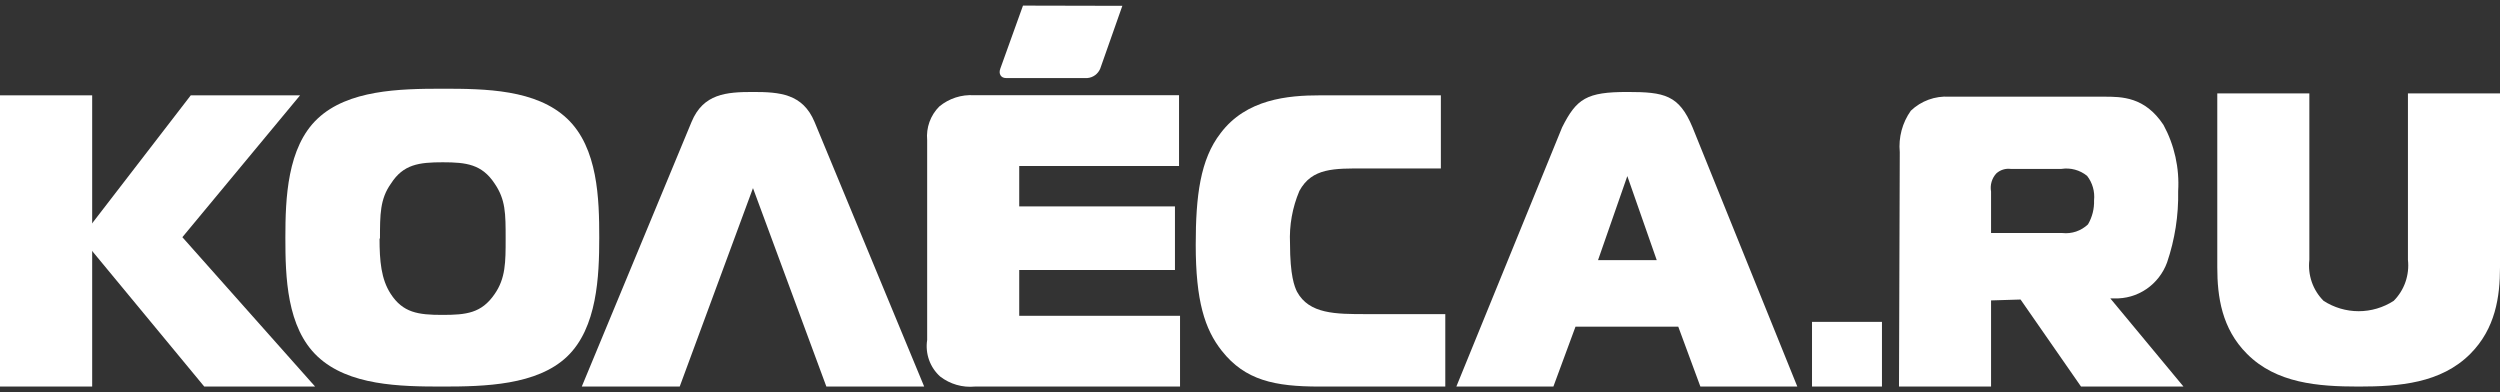
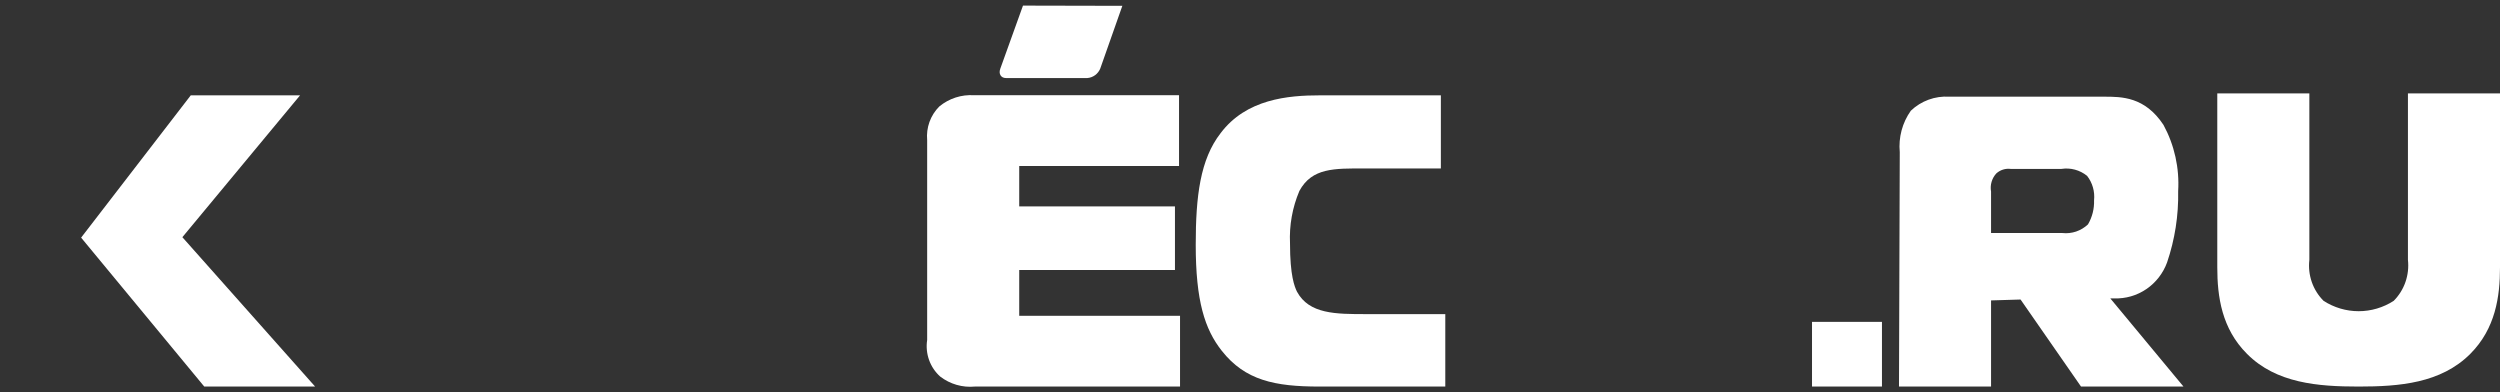
<svg xmlns="http://www.w3.org/2000/svg" width="223" height="35" viewBox="0 0 223 35" fill="none">
  <rect x="0" y="0" width="223" height="35" fill="#333333" stroke="none" />
  <g clip-path="url(#clip0_124_794)">
-     <path fill-rule="evenodd" clip-rule="evenodd" d="M33.894 21.297C33.894 19.143 33.894 17.741 34.88 16.368C35.974 14.655 37.384 14.475 39.494 14.475C41.603 14.475 42.983 14.655 44.117 16.368C45.103 17.811 45.103 19.033 45.103 21.297C45.103 23.381 45.103 24.823 44.117 26.236C42.944 27.939 41.603 28.089 39.454 28.089C37.305 28.089 35.935 27.899 34.84 26.196C34.002 24.894 33.855 23.301 33.855 21.257L33.894 21.297ZM39.454 7.913C35.599 7.913 31.055 8.023 28.334 10.578C25.613 13.133 25.455 17.711 25.455 21.197C25.455 24.683 25.564 29.211 28.334 31.806C31.104 34.401 35.678 34.481 39.454 34.481C43.23 34.481 47.893 34.371 50.584 31.806C53.276 29.241 53.453 24.613 53.453 21.197C53.453 17.781 53.345 13.182 50.584 10.578C47.824 7.973 43.309 7.913 39.454 7.913Z" fill="white" />
    <path fill-rule="evenodd" clip-rule="evenodd" d="M28.107 34.481L16.267 21.157L26.766 8.504H17.016L7.236 21.197L18.219 34.481H28.107Z" fill="white" />
-     <path d="M8.222 8.504H0V34.481H8.222V8.504Z" fill="white" />
-     <path fill-rule="evenodd" clip-rule="evenodd" d="M51.895 34.481H60.63L67.166 16.779L73.712 34.481H82.437L72.658 10.878C71.603 8.354 69.542 8.204 67.166 8.204C64.79 8.204 62.73 8.354 61.685 10.878L51.895 34.481Z" fill="white" />
    <path fill-rule="evenodd" clip-rule="evenodd" d="M128.92 34.481V28.019H121.871C119.14 28.019 116.774 28.019 115.69 26.016C115.473 25.565 115.069 24.603 115.069 21.708C114.994 20.104 115.281 18.504 115.906 17.03C117.03 14.956 119.032 15.026 121.723 15.026H128.525V8.504H117.75C114.881 8.504 111.165 8.835 108.877 11.88C107.063 14.215 106.659 17.48 106.659 21.828C106.659 26.837 107.458 29.362 108.986 31.295C111.066 33.93 113.718 34.481 117.681 34.481H128.92Z" fill="white" />
-     <path fill-rule="evenodd" clip-rule="evenodd" d="M145.157 15.707L147.78 23.201H142.545L145.157 15.707ZM129.906 34.481H138.562L140.534 29.141H149.702L151.674 34.481H160.32L150.974 11.359C149.771 8.464 148.46 8.204 145.157 8.204C141.539 8.204 140.632 8.785 139.341 11.359L129.906 34.481Z" fill="white" />
    <path fill-rule="evenodd" clip-rule="evenodd" d="M100.113 0.52L98.141 6.12C98.044 6.355 97.885 6.557 97.681 6.706C97.478 6.854 97.238 6.943 96.988 6.962H89.732C89.279 6.962 89.052 6.581 89.229 6.12L91.25 0.5L100.113 0.52Z" fill="white" />
    <path fill-rule="evenodd" clip-rule="evenodd" d="M105.259 34.481V28.17H90.915V24.082H104.806V18.412H90.915V14.806H105.17V8.494H86.883C85.764 8.421 84.658 8.778 83.787 9.496C83.397 9.883 83.098 10.354 82.91 10.874C82.723 11.394 82.652 11.95 82.703 12.502V30.323C82.611 30.923 82.669 31.537 82.872 32.108C83.075 32.679 83.417 33.189 83.866 33.589C84.749 34.267 85.85 34.585 86.952 34.481H105.259Z" fill="white" />
    <path d="M167.871 28.71H161.631V34.481H167.871V28.71Z" fill="white" />
    <path fill-rule="evenodd" clip-rule="evenodd" d="M169.459 13.573C169.335 12.26 169.686 10.947 170.445 9.877C170.901 9.442 171.44 9.107 172.028 8.892C172.616 8.677 173.241 8.586 173.865 8.624H187.667C189.264 8.624 191.315 8.624 192.981 11.139C193.962 12.943 194.416 14.993 194.292 17.05C194.334 19.209 194 21.359 193.306 23.401C192.952 24.374 192.305 25.208 191.458 25.785C190.61 26.363 189.604 26.654 188.584 26.617H188.239L194.766 34.481H185.627L180.234 26.717L177.602 26.797V20.786H183.961C184.374 20.832 184.792 20.787 185.187 20.654C185.581 20.52 185.943 20.303 186.248 20.015C186.627 19.368 186.815 18.624 186.79 17.871C186.872 17.088 186.649 16.304 186.169 15.687C185.85 15.429 185.483 15.241 185.089 15.134C184.696 15.027 184.284 15.004 183.882 15.066H179.347C179.119 15.038 178.888 15.059 178.669 15.128C178.45 15.197 178.247 15.312 178.075 15.467C177.876 15.681 177.73 15.939 177.648 16.221C177.566 16.503 177.55 16.8 177.602 17.09V34.481H169.39L169.459 13.573Z" fill="white" />
    <path fill-rule="evenodd" clip-rule="evenodd" d="M205.994 8.334V23.181C205.917 23.848 205.992 24.525 206.212 25.159C206.433 25.793 206.793 26.367 207.266 26.837C208.201 27.439 209.285 27.759 210.391 27.759C211.498 27.759 212.582 27.439 213.516 26.837C213.987 26.365 214.346 25.791 214.566 25.157C214.786 24.524 214.862 23.848 214.788 23.181V8.334H223V23.842C223 26.466 222.596 29.312 220.348 31.566C217.726 34.19 214.019 34.481 210.391 34.481C206.763 34.481 203.047 34.19 200.434 31.566C198.177 29.312 197.782 26.466 197.782 23.842V8.334H205.994Z" fill="white" />
  </g>
  <defs>
    <clipPath id="clip0_124_794">
      <rect width="223" height="34" fill="white" transform="translate(0 0.5)" />
    </clipPath>
  </defs>
</svg>